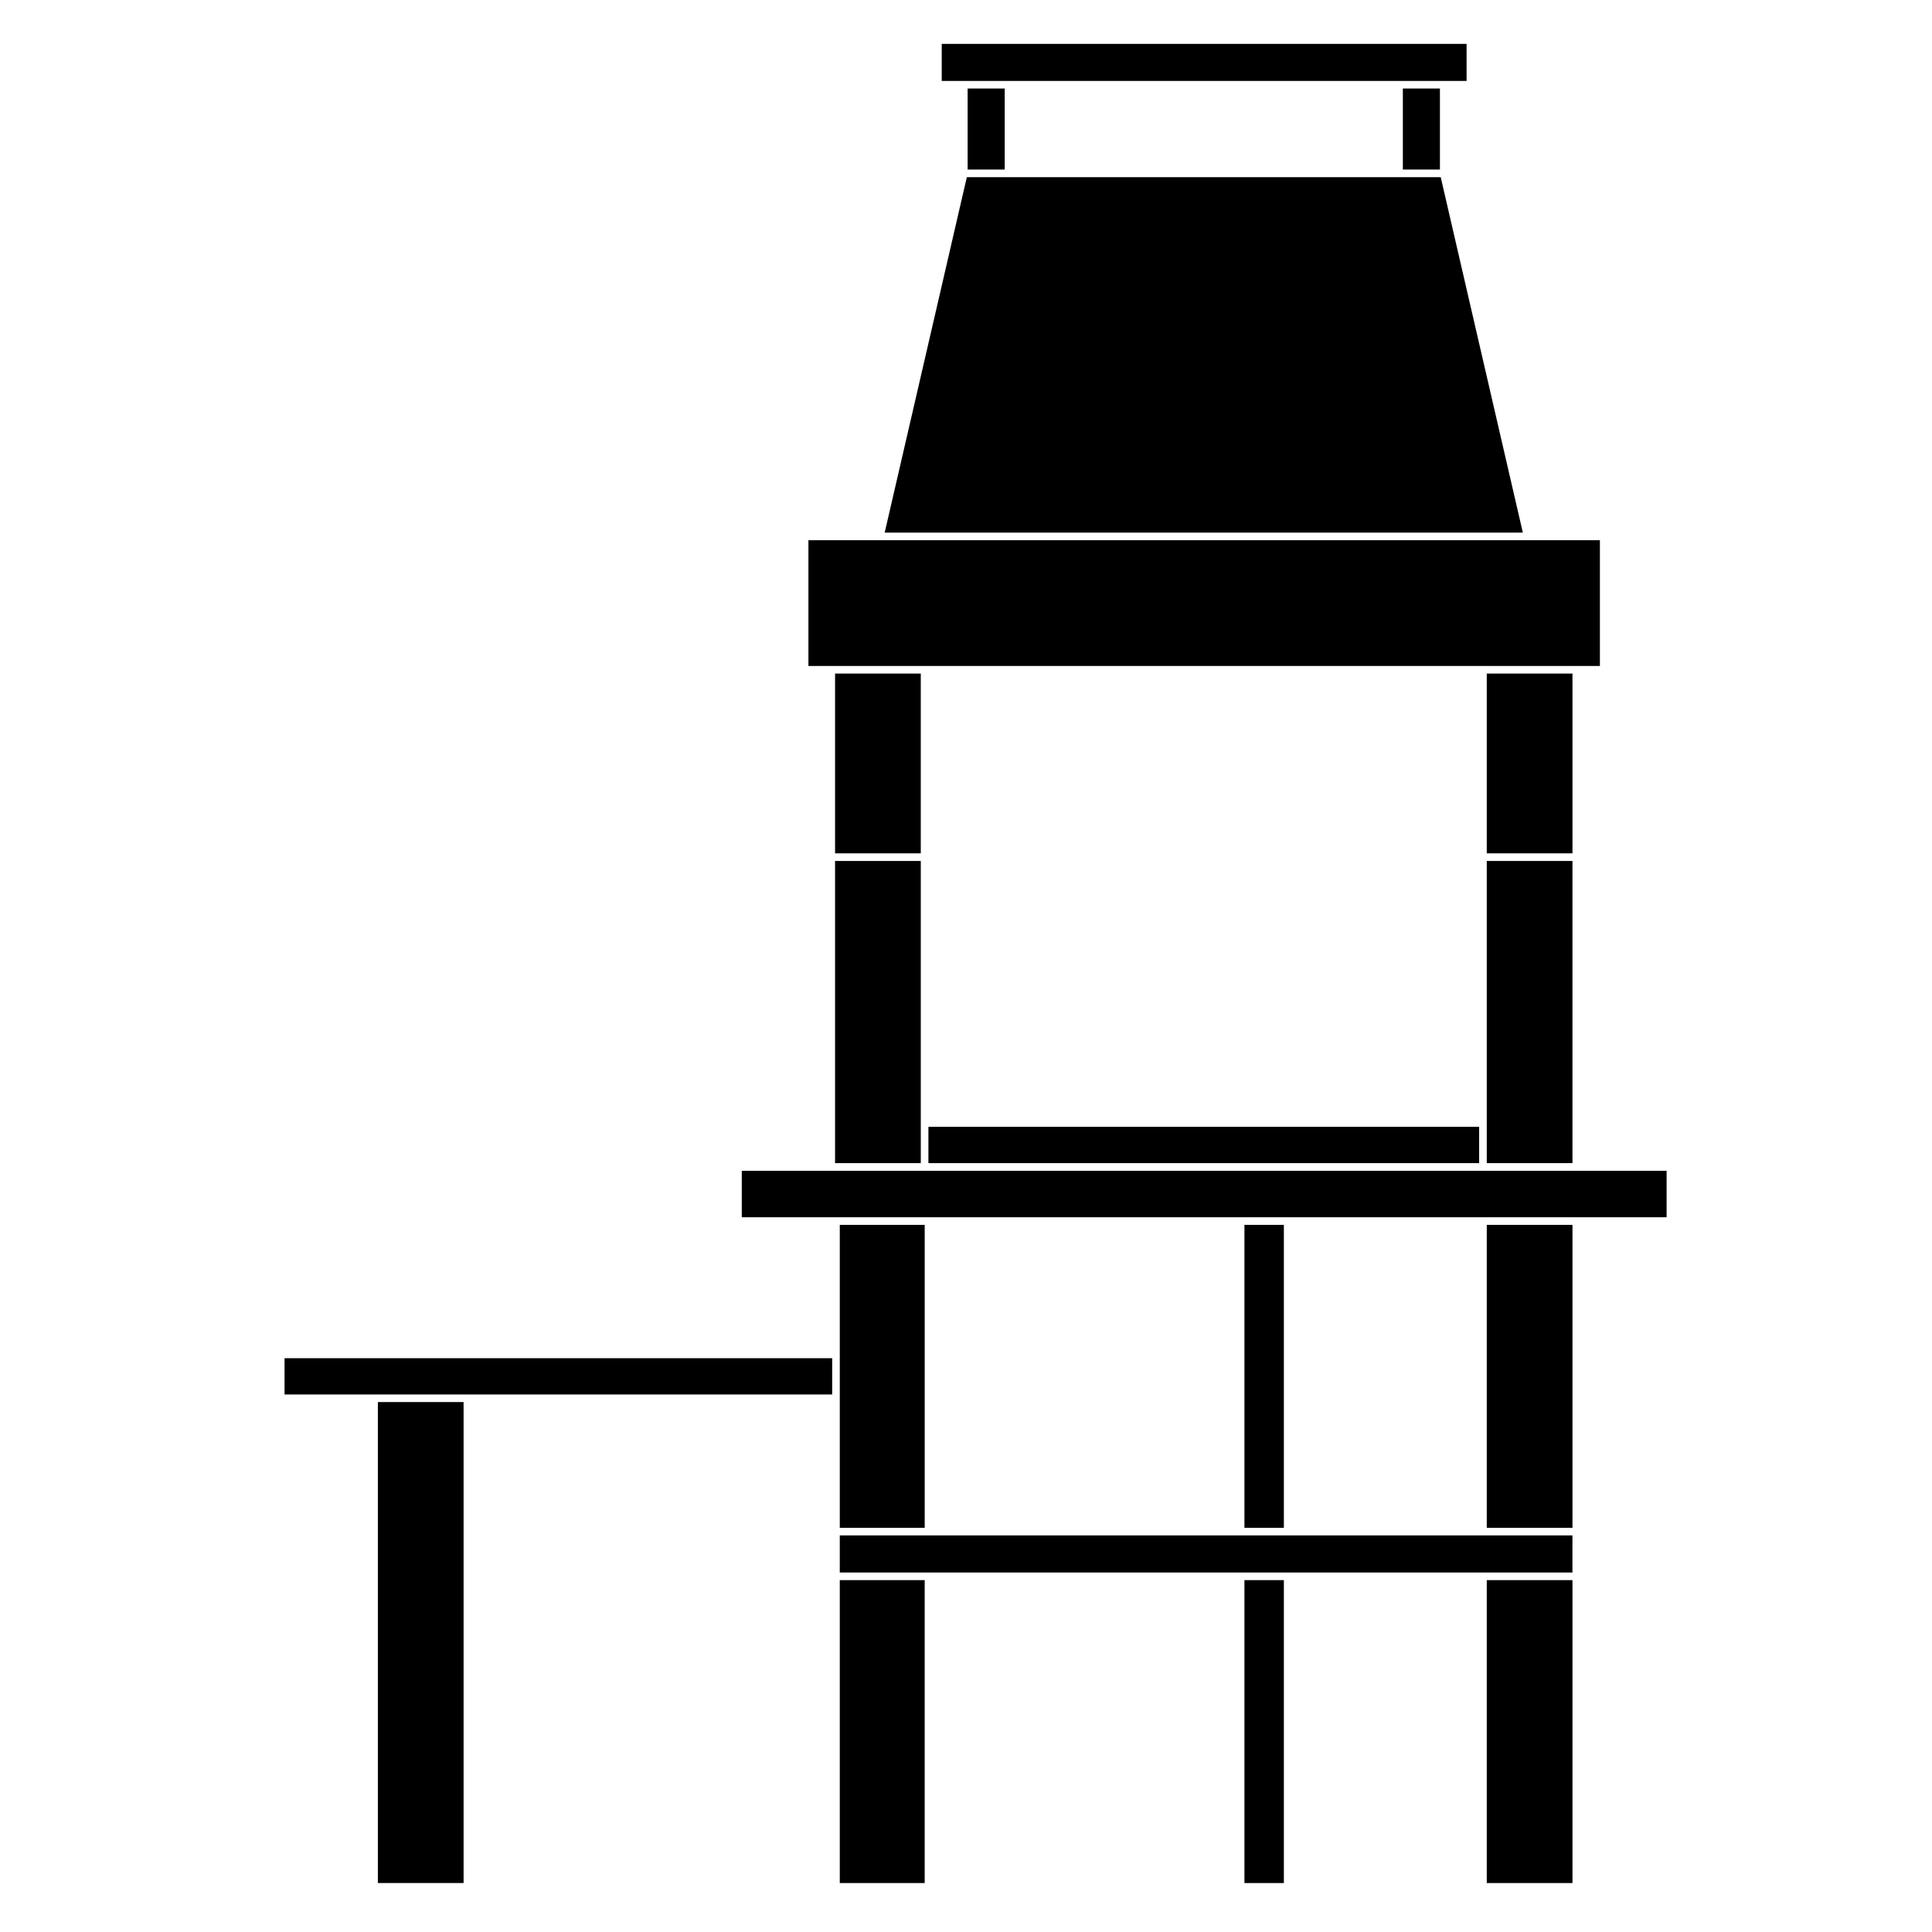
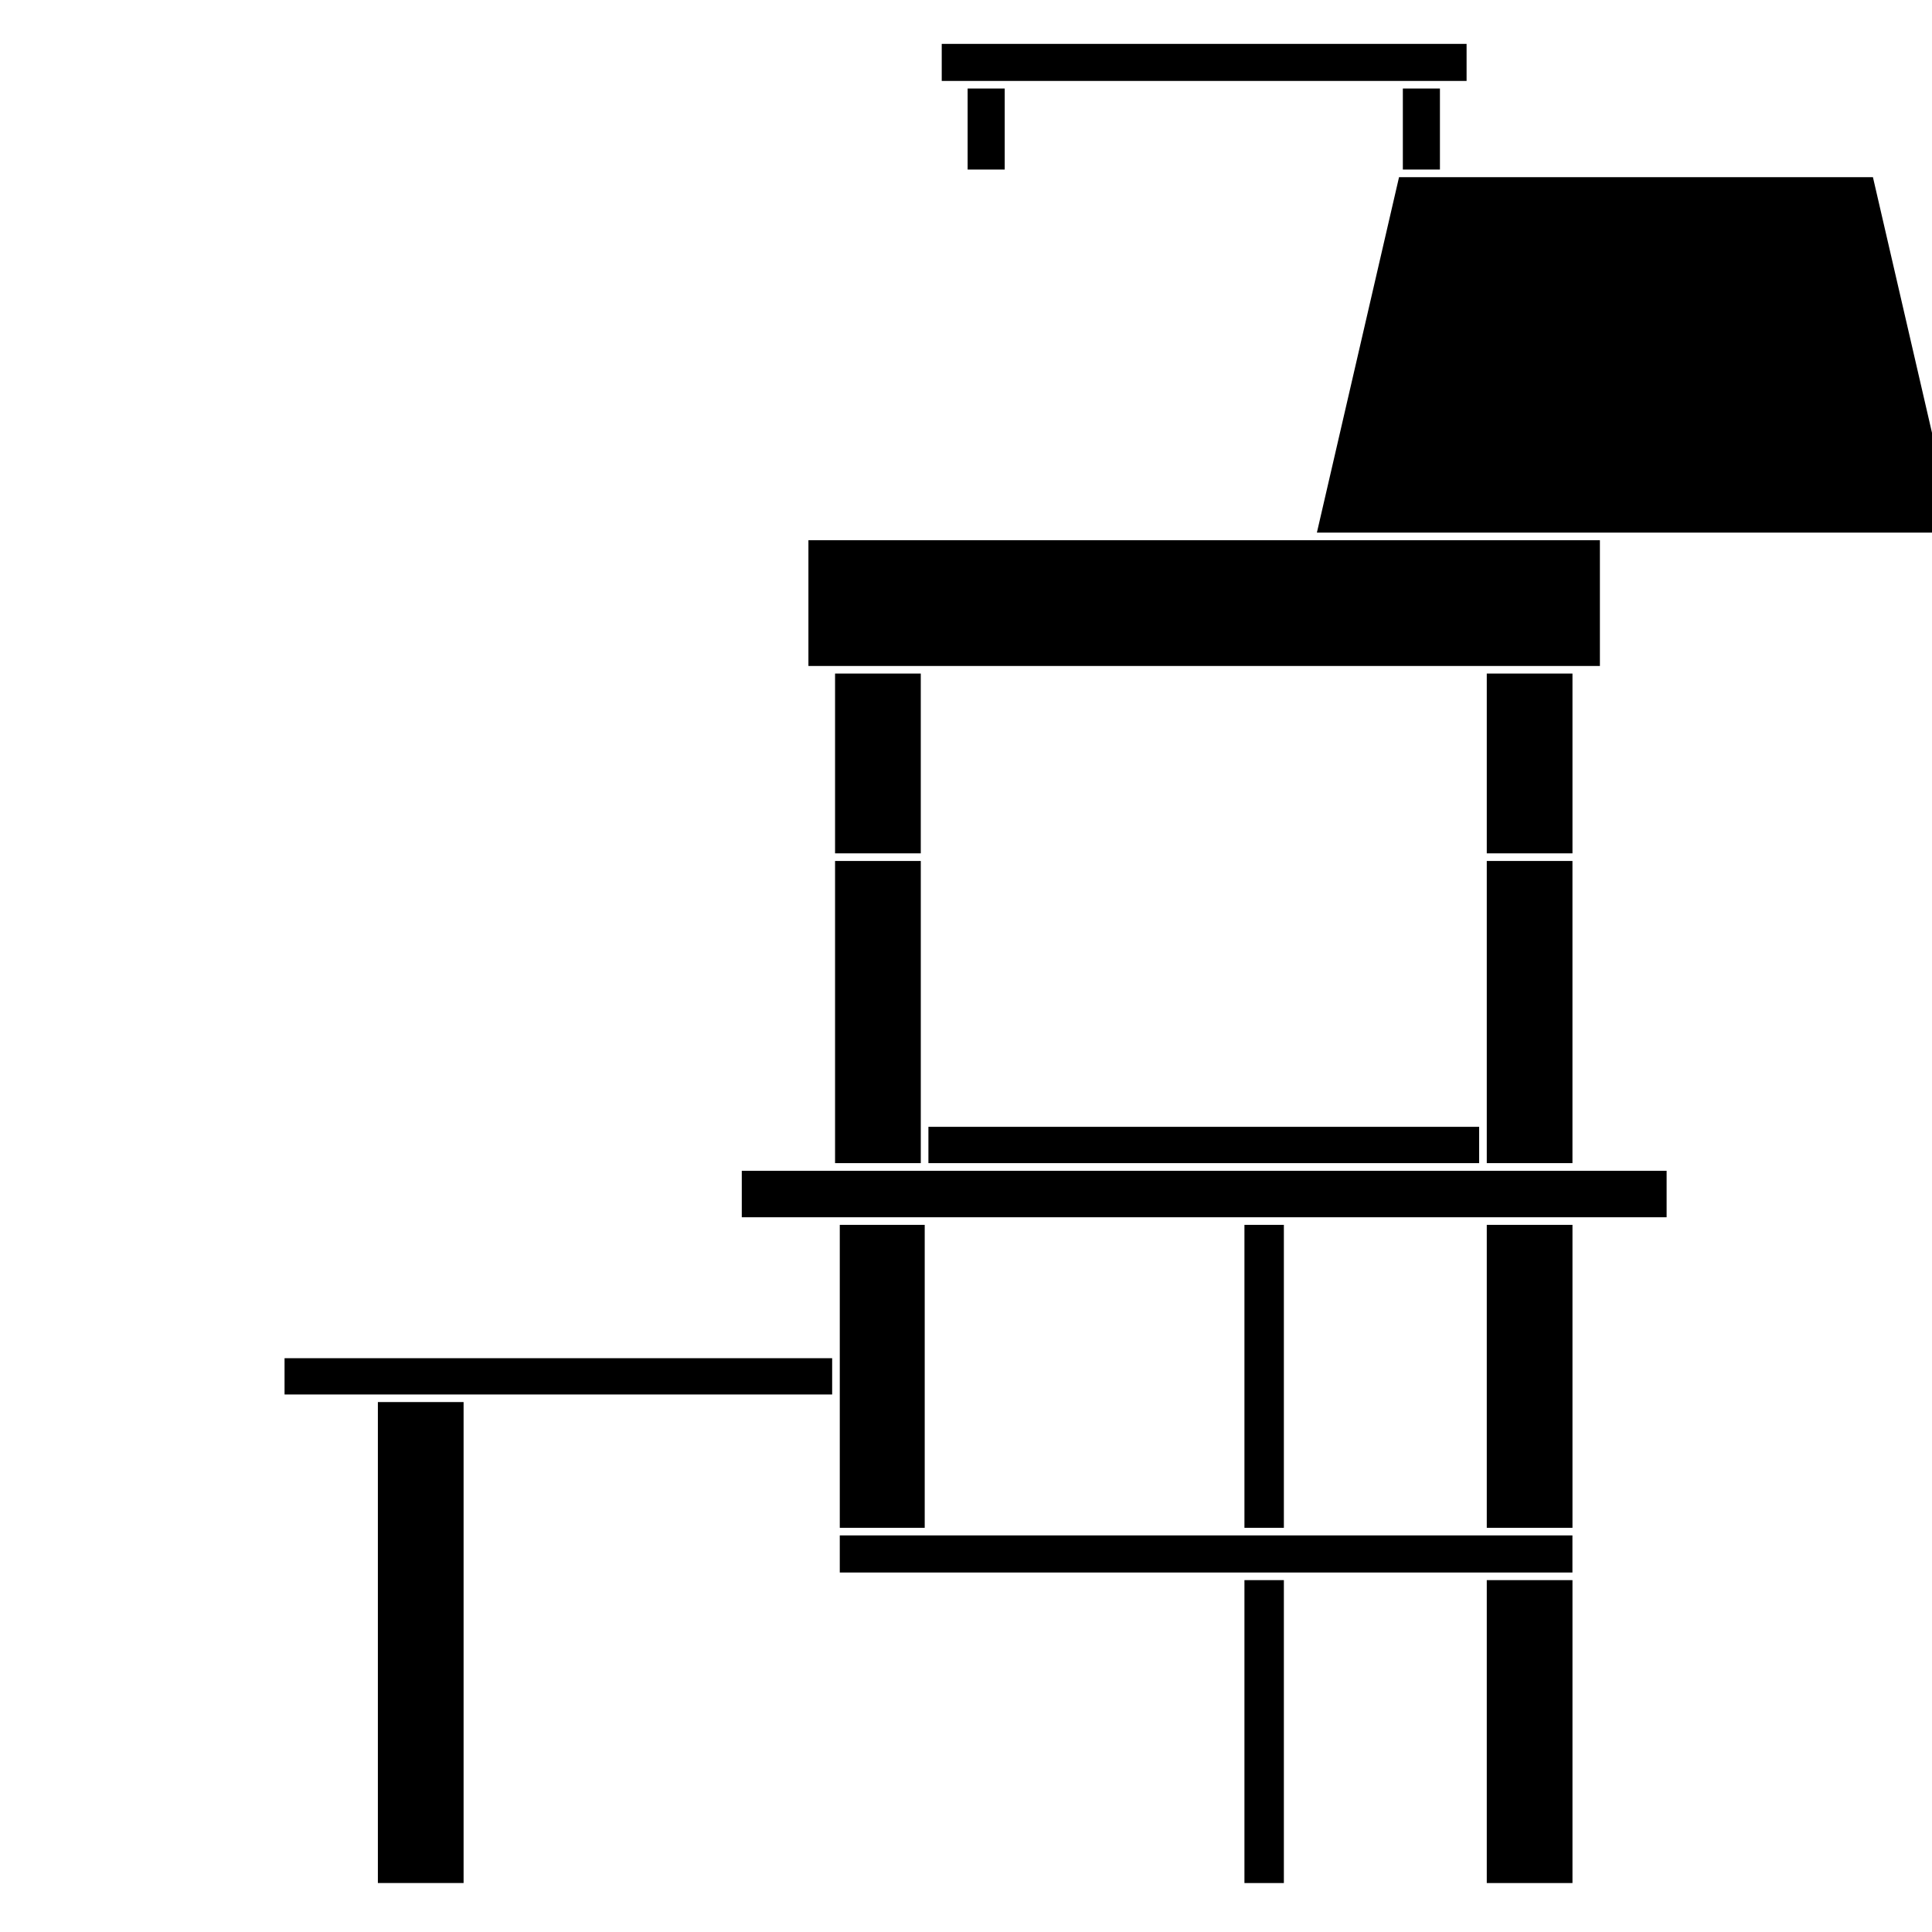
<svg xmlns="http://www.w3.org/2000/svg" fill="#000000" width="800px" height="800px" version="1.1" viewBox="144 144 512 512">
  <g>
    <path d="m485.25 550.9h-118.7v9.832h194.16v-9.832z" />
    <path d="m537 454.27h-196.42v12.316h245.09v-12.316z" />
    <path d="m538.01 562.75h22.711v80.277h-22.711z" />
    <path d="m366.55 468.6v80.285h22.508v-80.285z" />
    <path d="m538.01 468.6h22.711v80.285h-22.711z" />
    <path d="m473.79 468.6h10.449v80.285h-10.449z" />
    <path d="m473.79 562.75h10.449v80.277h-10.449z" />
-     <path d="m366.55 562.75h22.504v80.277h-22.504z" />
    <path d="m515.77 167.46h9.828v21.473h-9.828z" />
    <path d="m538.01 441.61v10.629h22.707v-80.074h-22.707z" />
    <path d="m538.01 322.5h22.711v47.645h-22.711z" />
    <path d="m567.99 320.49v-33.324h-209.75v33.324z" />
-     <path d="m514.76 190.95h-114.54l-21.77 94.195h169.12l-21.766-94.195z" />
+     <path d="m514.76 190.95l-21.77 94.195h169.12l-21.766-94.195z" />
    <path d="m390.04 442.62h145.95v9.621h-145.95z" />
    <path d="m365.3 322.5h22.715v47.645h-22.715z" />
    <path d="m365.3 452.24h22.719v-80.074h-22.719z" />
    <path d="m244.14 515.56h22.715v127.46h-22.715z" />
    <path d="m219.41 513.55h145.12v-9.613h-145.12z" />
    <path d="m400.43 167.46h9.828v21.473h-9.828z" />
    <path d="m393.57 165.45h139.09v-9.82h-139.09z" />
  </g>
</svg>